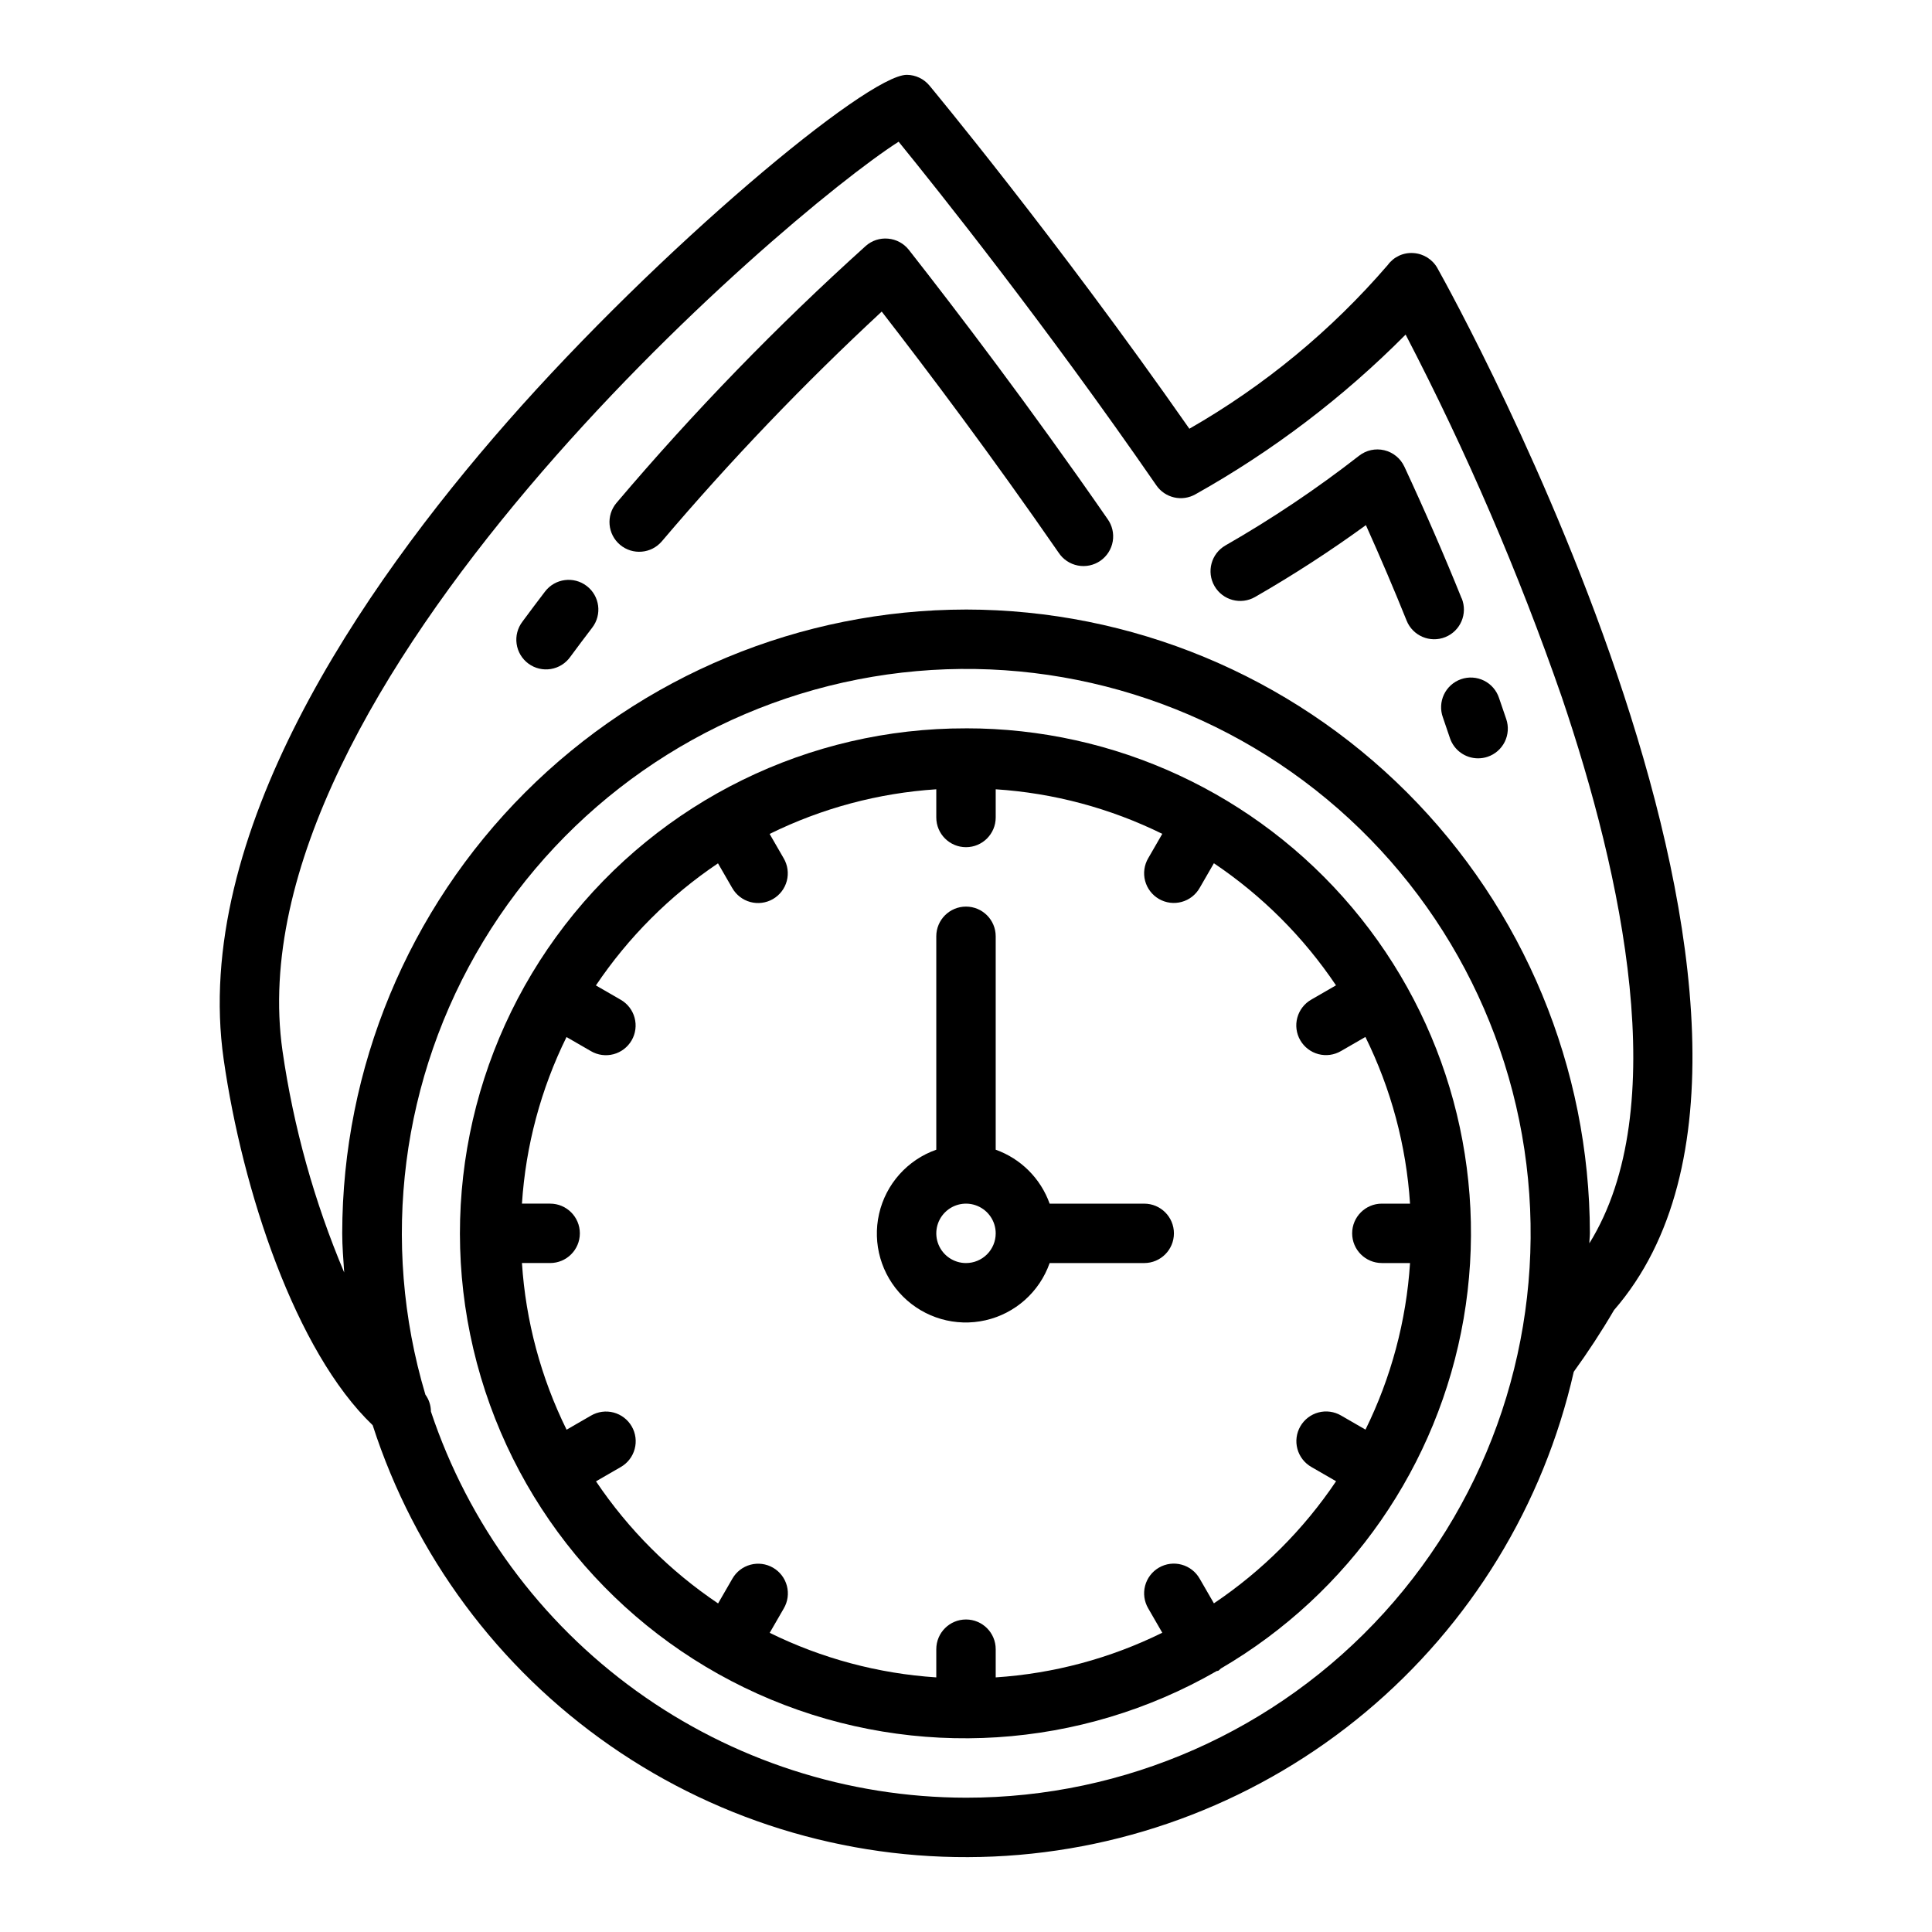
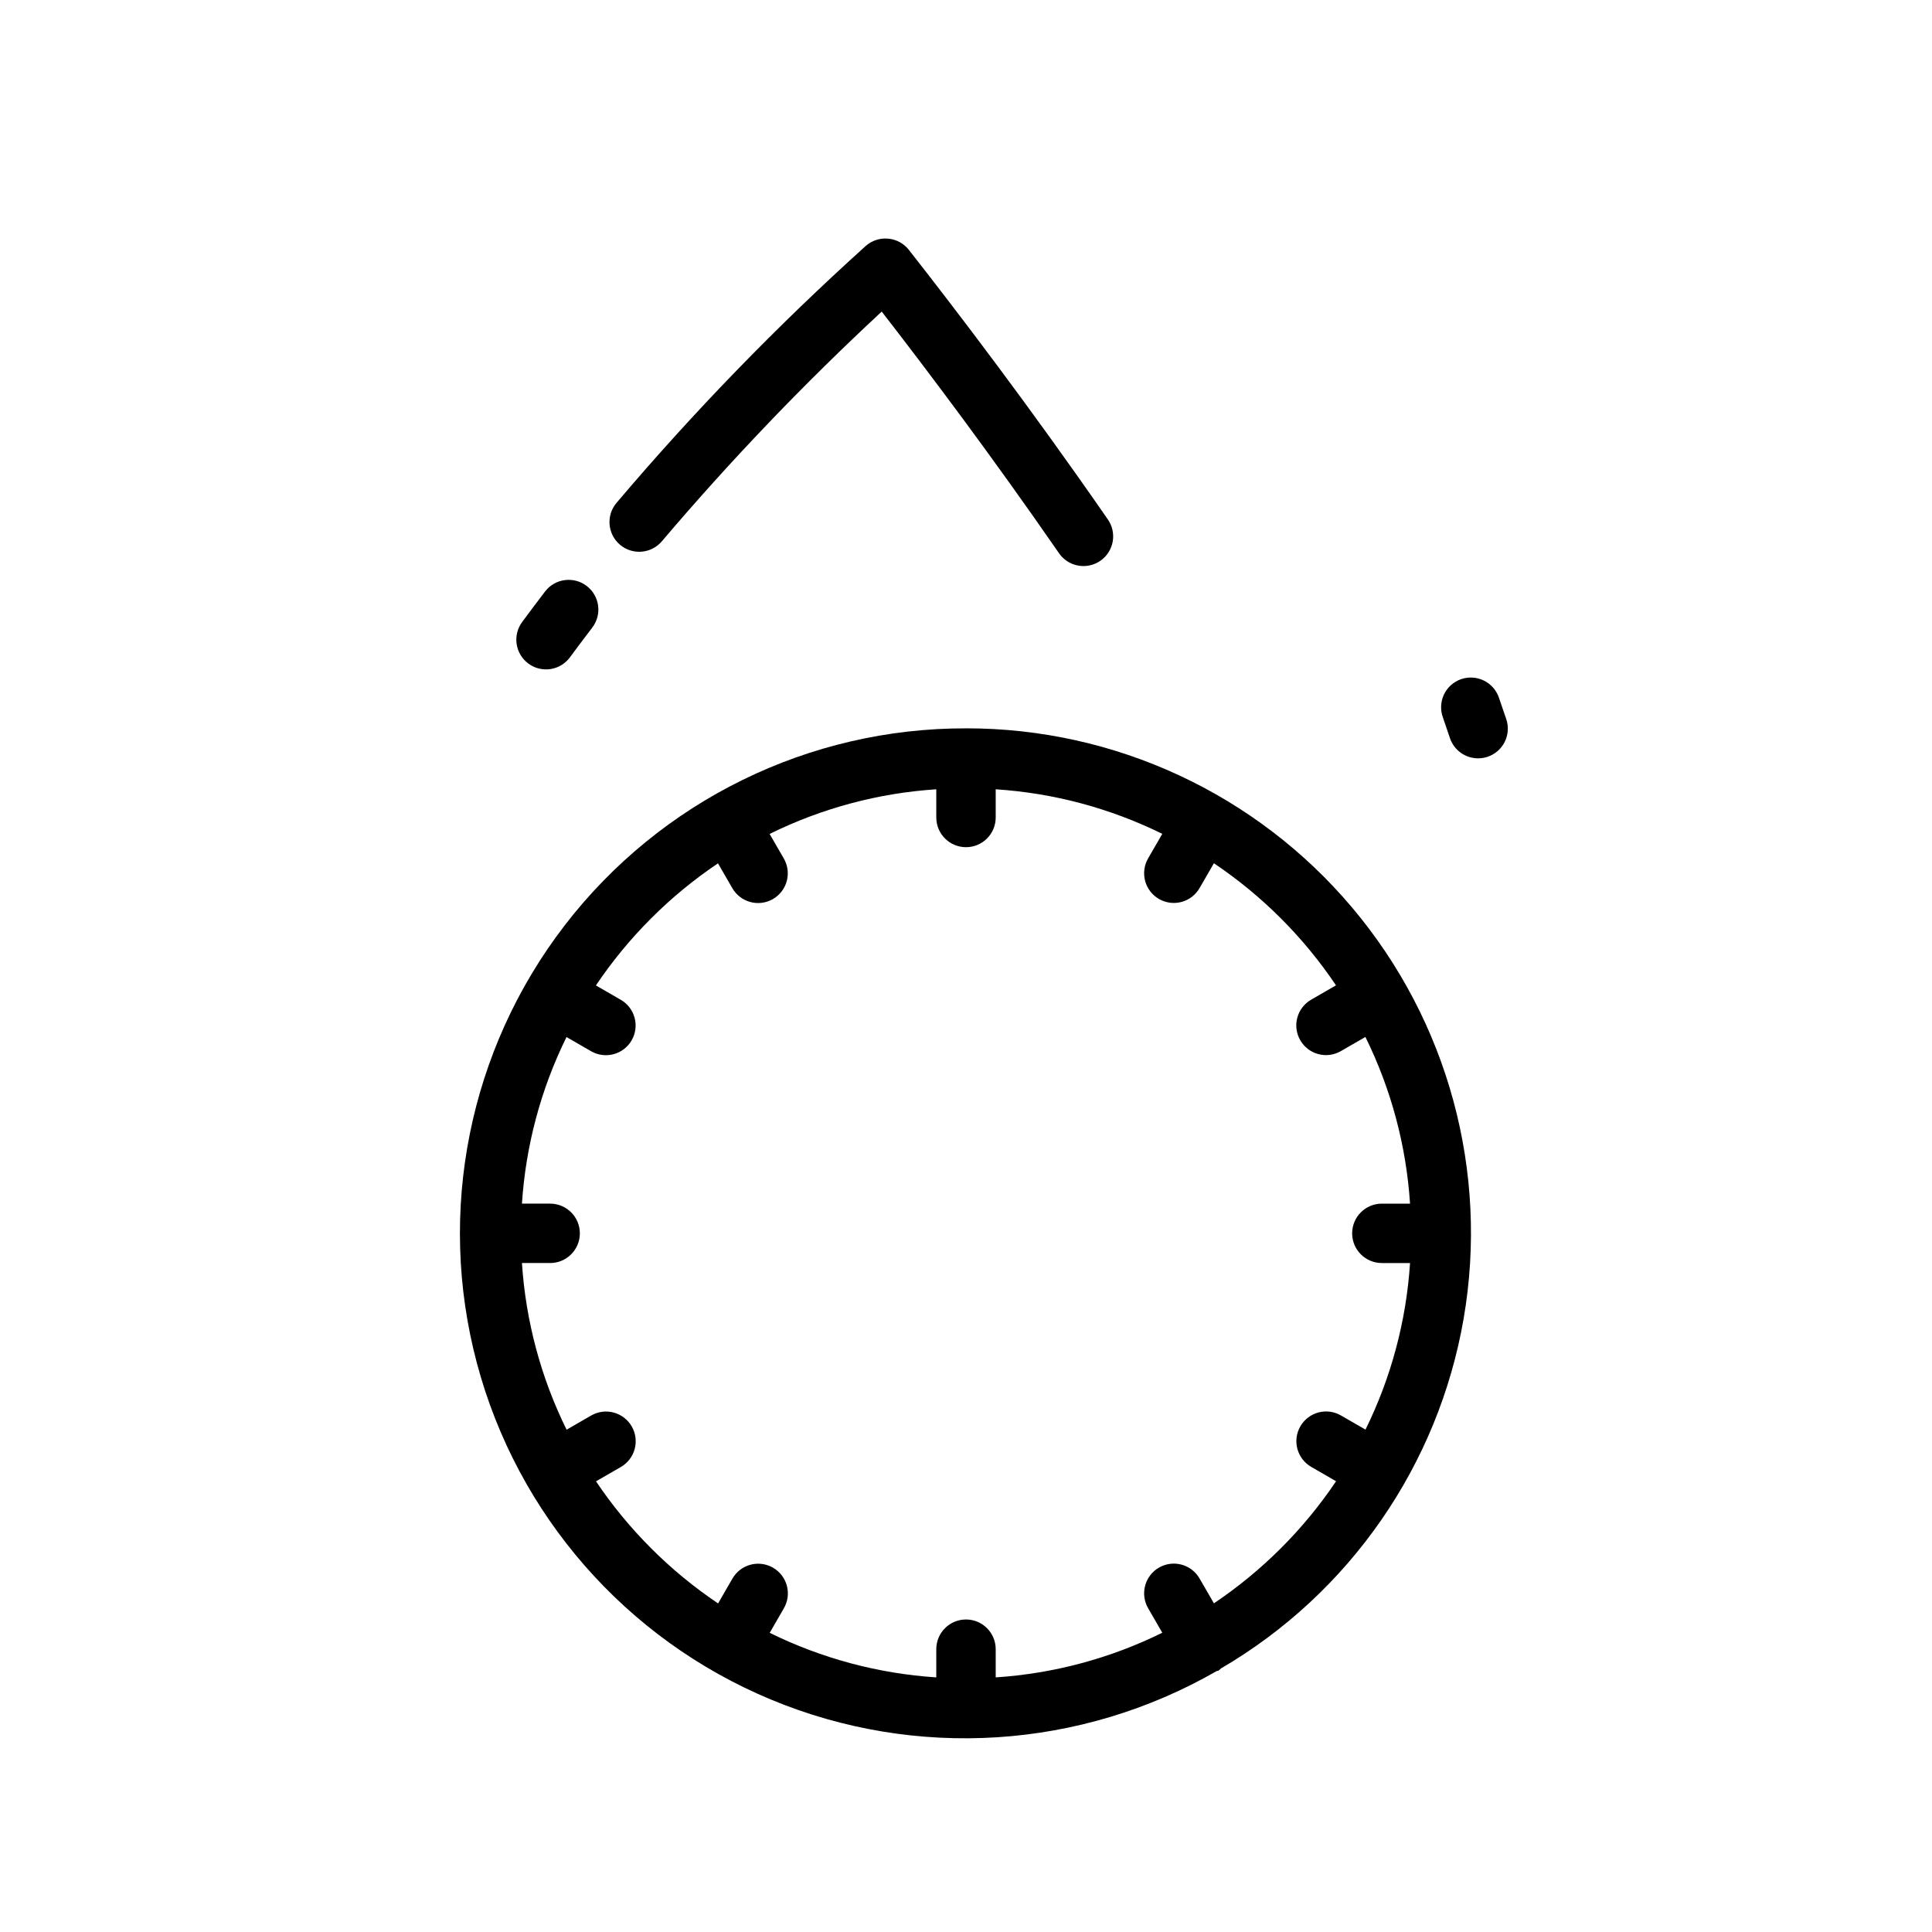
<svg xmlns="http://www.w3.org/2000/svg" fill="#000000" width="800px" height="800px" version="1.1" viewBox="144 144 512 512">
  <g>
-     <path d="m524.95 215.09c-1.297-2.332-3.688-3.848-6.352-4.023-2.664-0.203-5.242 0.988-6.816 3.148-14.938 17.348-32.723 32.027-52.586 43.406-35.465-50.75-68.551-90.527-68.895-90.961-1.473-1.766-3.644-2.797-5.945-2.828h-0.047c-10.508 0-65.676 46.199-105.79 91.867-38.996 44.406-83.711 109.78-75.246 169.03 4.977 34.809 19.027 77.398 39.492 96.969 11.117 34.449 33.238 64.297 62.969 84.945 29.73 20.652 65.422 30.965 101.59 29.355 36.16-1.609 70.793-15.055 98.57-38.266 27.777-23.211 47.164-54.902 55.172-90.203 3.738-5.164 7.328-10.629 10.66-16.328 64.82-74.625-42.18-267.89-46.777-276.11zm-124.95 405.32c-31.379-0.047-61.949-9.953-87.391-28.316-25.445-18.363-44.477-44.254-54.41-74.02-0.008-1.609-0.52-3.176-1.465-4.477-12.055-40.426-6.484-84.059 15.344-120.15 21.828-36.098 57.883-61.297 99.281-69.391s84.289 1.668 118.11 26.879c33.816 25.215 55.418 63.535 59.473 105.52 4.059 41.984-9.801 83.734-38.164 114.96-28.363 31.223-68.594 49.016-110.77 48.996zm0-314.88v0.004c-43.832 0.047-85.852 17.48-116.84 48.473-30.988 30.988-48.422 73.012-48.469 116.84 0 3.504 0.309 6.934 0.527 10.383-7.941-18.797-13.438-38.539-16.352-58.734-13.707-95.945 132.87-221.5 163.28-240.94 10.234 12.594 38.84 48.406 68.289 91.055 2.324 3.379 6.852 4.406 10.406 2.363 20.43-11.449 39.168-25.688 55.664-42.305 16.098 30.969 29.926 63.066 41.375 96.039 16.035 47.32 29.449 109.13 7.32 144.78 0-0.898 0.133-1.762 0.133-2.66h0.004c-0.055-43.832-17.492-85.852-48.488-116.84-30.996-30.988-73.02-48.418-116.85-48.457z" />
    <path d="m384.86 210.22c-1.344-1.711-3.34-2.789-5.508-2.977-2.16-0.203-4.309 0.5-5.93 1.945-23.512 21.191-45.578 43.938-66.047 68.086-2.805 3.324-2.383 8.293 0.941 11.098 3.324 2.801 8.293 2.383 11.098-0.941 18.191-21.426 37.645-41.746 58.25-60.859 12.352 15.926 29.215 38.344 46.887 63.898 1.164 1.77 2.996 2.996 5.078 3.398 2.082 0.406 4.234-0.047 5.981-1.254 1.742-1.207 2.926-3.066 3.281-5.156 0.352-2.09-0.148-4.234-1.398-5.949-20.523-29.637-39.949-55.125-52.633-71.289z" />
    <path d="m288.45 300.75c-2.031 2.656-4.031 5.32-6 7.988v0.004c-1.281 1.68-1.84 3.801-1.539 5.891 0.297 2.094 1.422 3.977 3.125 5.231 1.699 1.254 3.832 1.77 5.918 1.434 2.086-0.336 3.949-1.496 5.172-3.219 1.914-2.598 3.856-5.184 5.824-7.754 2.644-3.453 1.988-8.395-1.465-11.035-3.453-2.644-8.395-1.988-11.035 1.461z" />
    <path d="m541.26 328.98c-0.656-2.008-2.094-3.668-3.984-4.606-1.895-0.938-4.086-1.078-6.082-0.383-1.992 0.691-3.629 2.156-4.531 4.066-0.902 1.91-1 4.106-0.273 6.086l1.859 5.465c1.078 3.203 4.082 5.359 7.461 5.359 0.855 0 1.707-0.141 2.519-0.41 1.98-0.664 3.613-2.094 4.543-3.965 0.926-1.871 1.07-4.035 0.402-6.016z" />
-     <path d="m531.35 302.59c-4.551-11.289-9.66-23.051-15.184-34.938h-0.004c-1.012-2.176-2.965-3.773-5.301-4.332-2.34-0.562-4.805-0.023-6.695 1.461-11.23 8.754-23.066 16.695-35.422 23.773-3.769 2.172-5.062 6.992-2.891 10.762 2.176 3.769 6.992 5.062 10.762 2.887 10.121-5.816 19.922-12.168 29.363-19.035 3.863 8.598 7.484 17.082 10.793 25.309 1.625 4.035 6.215 5.988 10.25 4.363 4.031-1.625 5.984-6.215 4.359-10.25z" />
    <path d="m400 337.02c-41.613-0.09-80.898 19.184-106.3 52.148-25.395 32.961-34.012 75.863-23.316 116.08 10.699 40.215 39.492 73.164 77.91 89.148 38.418 15.988 82.09 13.195 118.16-7.559 0.133 0 0.395-0.062 0.457-0.094 0.23-0.18 0.449-0.375 0.652-0.582 34.07-19.902 57.609-53.836 64.316-92.715 6.703-38.883-4.106-78.742-29.535-108.91-25.434-30.164-62.891-47.559-102.34-47.52zm65.699 231.88-3.777-6.543h-0.004c-1.035-1.824-2.754-3.156-4.777-3.707-2.023-0.551-4.184-0.27-6 0.781-1.816 1.047-3.137 2.777-3.676 4.805-0.535 2.027-0.238 4.184 0.82 5.992l3.731 6.465c-13.793 6.805-28.797 10.824-44.145 11.832v-7.473c0-4.348-3.523-7.871-7.871-7.871s-7.875 3.523-7.875 7.871v7.473c-15.348-1-30.348-5.012-44.145-11.809l3.731-6.465c1.062-1.809 1.355-3.965 0.82-5.992-0.535-2.027-1.859-3.758-3.676-4.805-1.816-1.051-3.973-1.328-5.996-0.781-2.023 0.551-3.746 1.883-4.781 3.707l-3.777 6.543h-0.004c-12.773-8.59-23.762-19.578-32.352-32.355l6.543-3.777h-0.004c1.824-1.039 3.16-2.758 3.707-4.781 0.551-2.023 0.27-4.184-0.777-6-1.051-1.816-2.781-3.137-4.805-3.676-2.027-0.535-4.188-0.238-5.996 0.82l-6.465 3.731 0.004 0.004c-6.809-13.805-10.832-28.812-11.832-44.172h7.469c4.348 0 7.875-3.523 7.875-7.871s-3.527-7.871-7.875-7.871h-7.469c0.996-15.352 5.008-30.352 11.809-44.148l6.465 3.731h-0.004c1.809 1.062 3.969 1.355 5.992 0.82 2.027-0.535 3.758-1.859 4.809-3.676 1.047-1.812 1.328-3.973 0.777-5.996-0.547-2.023-1.883-3.746-3.707-4.781l-6.543-3.777h0.004c8.59-12.777 19.574-23.766 32.352-32.355l3.777 6.543h0.004c1.035 1.82 2.758 3.156 4.781 3.703 2.023 0.551 4.18 0.27 5.996-0.777 1.816-1.051 3.141-2.777 3.676-4.805 0.535-2.027 0.242-4.188-0.82-5.996l-3.731-6.465v0.004c13.801-6.809 28.812-10.832 44.168-11.832v7.469c0 4.348 3.527 7.875 7.875 7.875s7.871-3.527 7.871-7.875v-7.469c15.348 0.996 30.348 5.012 44.145 11.809l-3.731 6.465v-0.004c-1.059 1.809-1.355 3.969-0.82 5.996 0.539 2.027 1.859 3.754 3.676 4.805 1.816 1.047 3.977 1.328 6 0.777 2.023-0.547 3.742-1.883 4.777-3.703l3.777-6.543h0.004c12.777 8.59 23.766 19.578 32.352 32.355l-6.543 3.777h0.004c-1.824 1.035-3.156 2.758-3.707 4.781-0.551 2.023-0.27 4.184 0.781 5.996 1.047 1.816 2.777 3.141 4.805 3.676 2.027 0.535 4.184 0.242 5.992-0.82l6.465-3.731c6.809 13.801 10.828 28.812 11.828 44.172h-7.469c-4.348 0-7.871 3.523-7.871 7.871s3.523 7.871 7.871 7.871h7.469c-0.996 15.348-5.008 30.348-11.805 44.145l-6.465-3.731c-1.809-1.059-3.965-1.355-5.992-0.82-2.027 0.539-3.758 1.859-4.805 3.676-1.051 1.816-1.332 3.977-0.781 6 0.551 2.023 1.883 3.742 3.707 4.781l6.543 3.777h-0.004c-8.594 12.777-19.59 23.766-32.375 32.355z" />
-     <path d="m447.23 462.98h-25.062c-2.383-6.668-7.629-11.914-14.297-14.297v-56.555c0-4.348-3.523-7.871-7.871-7.871s-7.875 3.523-7.875 7.871v56.555c-7.637 2.684-13.363 9.105-15.16 17-1.797 7.894 0.586 16.16 6.312 21.887 5.727 5.727 13.992 8.113 21.887 6.316 7.898-1.797 14.316-7.523 17.004-15.164h25.062c4.348 0 7.871-3.523 7.871-7.871s-3.523-7.871-7.871-7.871zm-47.23 15.742c-3.184 0-6.055-1.918-7.273-4.859s-0.547-6.328 1.707-8.578c2.25-2.254 5.637-2.926 8.578-1.707 2.941 1.219 4.859 4.09 4.859 7.273 0 2.086-0.828 4.09-2.305 5.566-1.477 1.477-3.481 2.305-5.566 2.305z" />
  </g>
</svg>